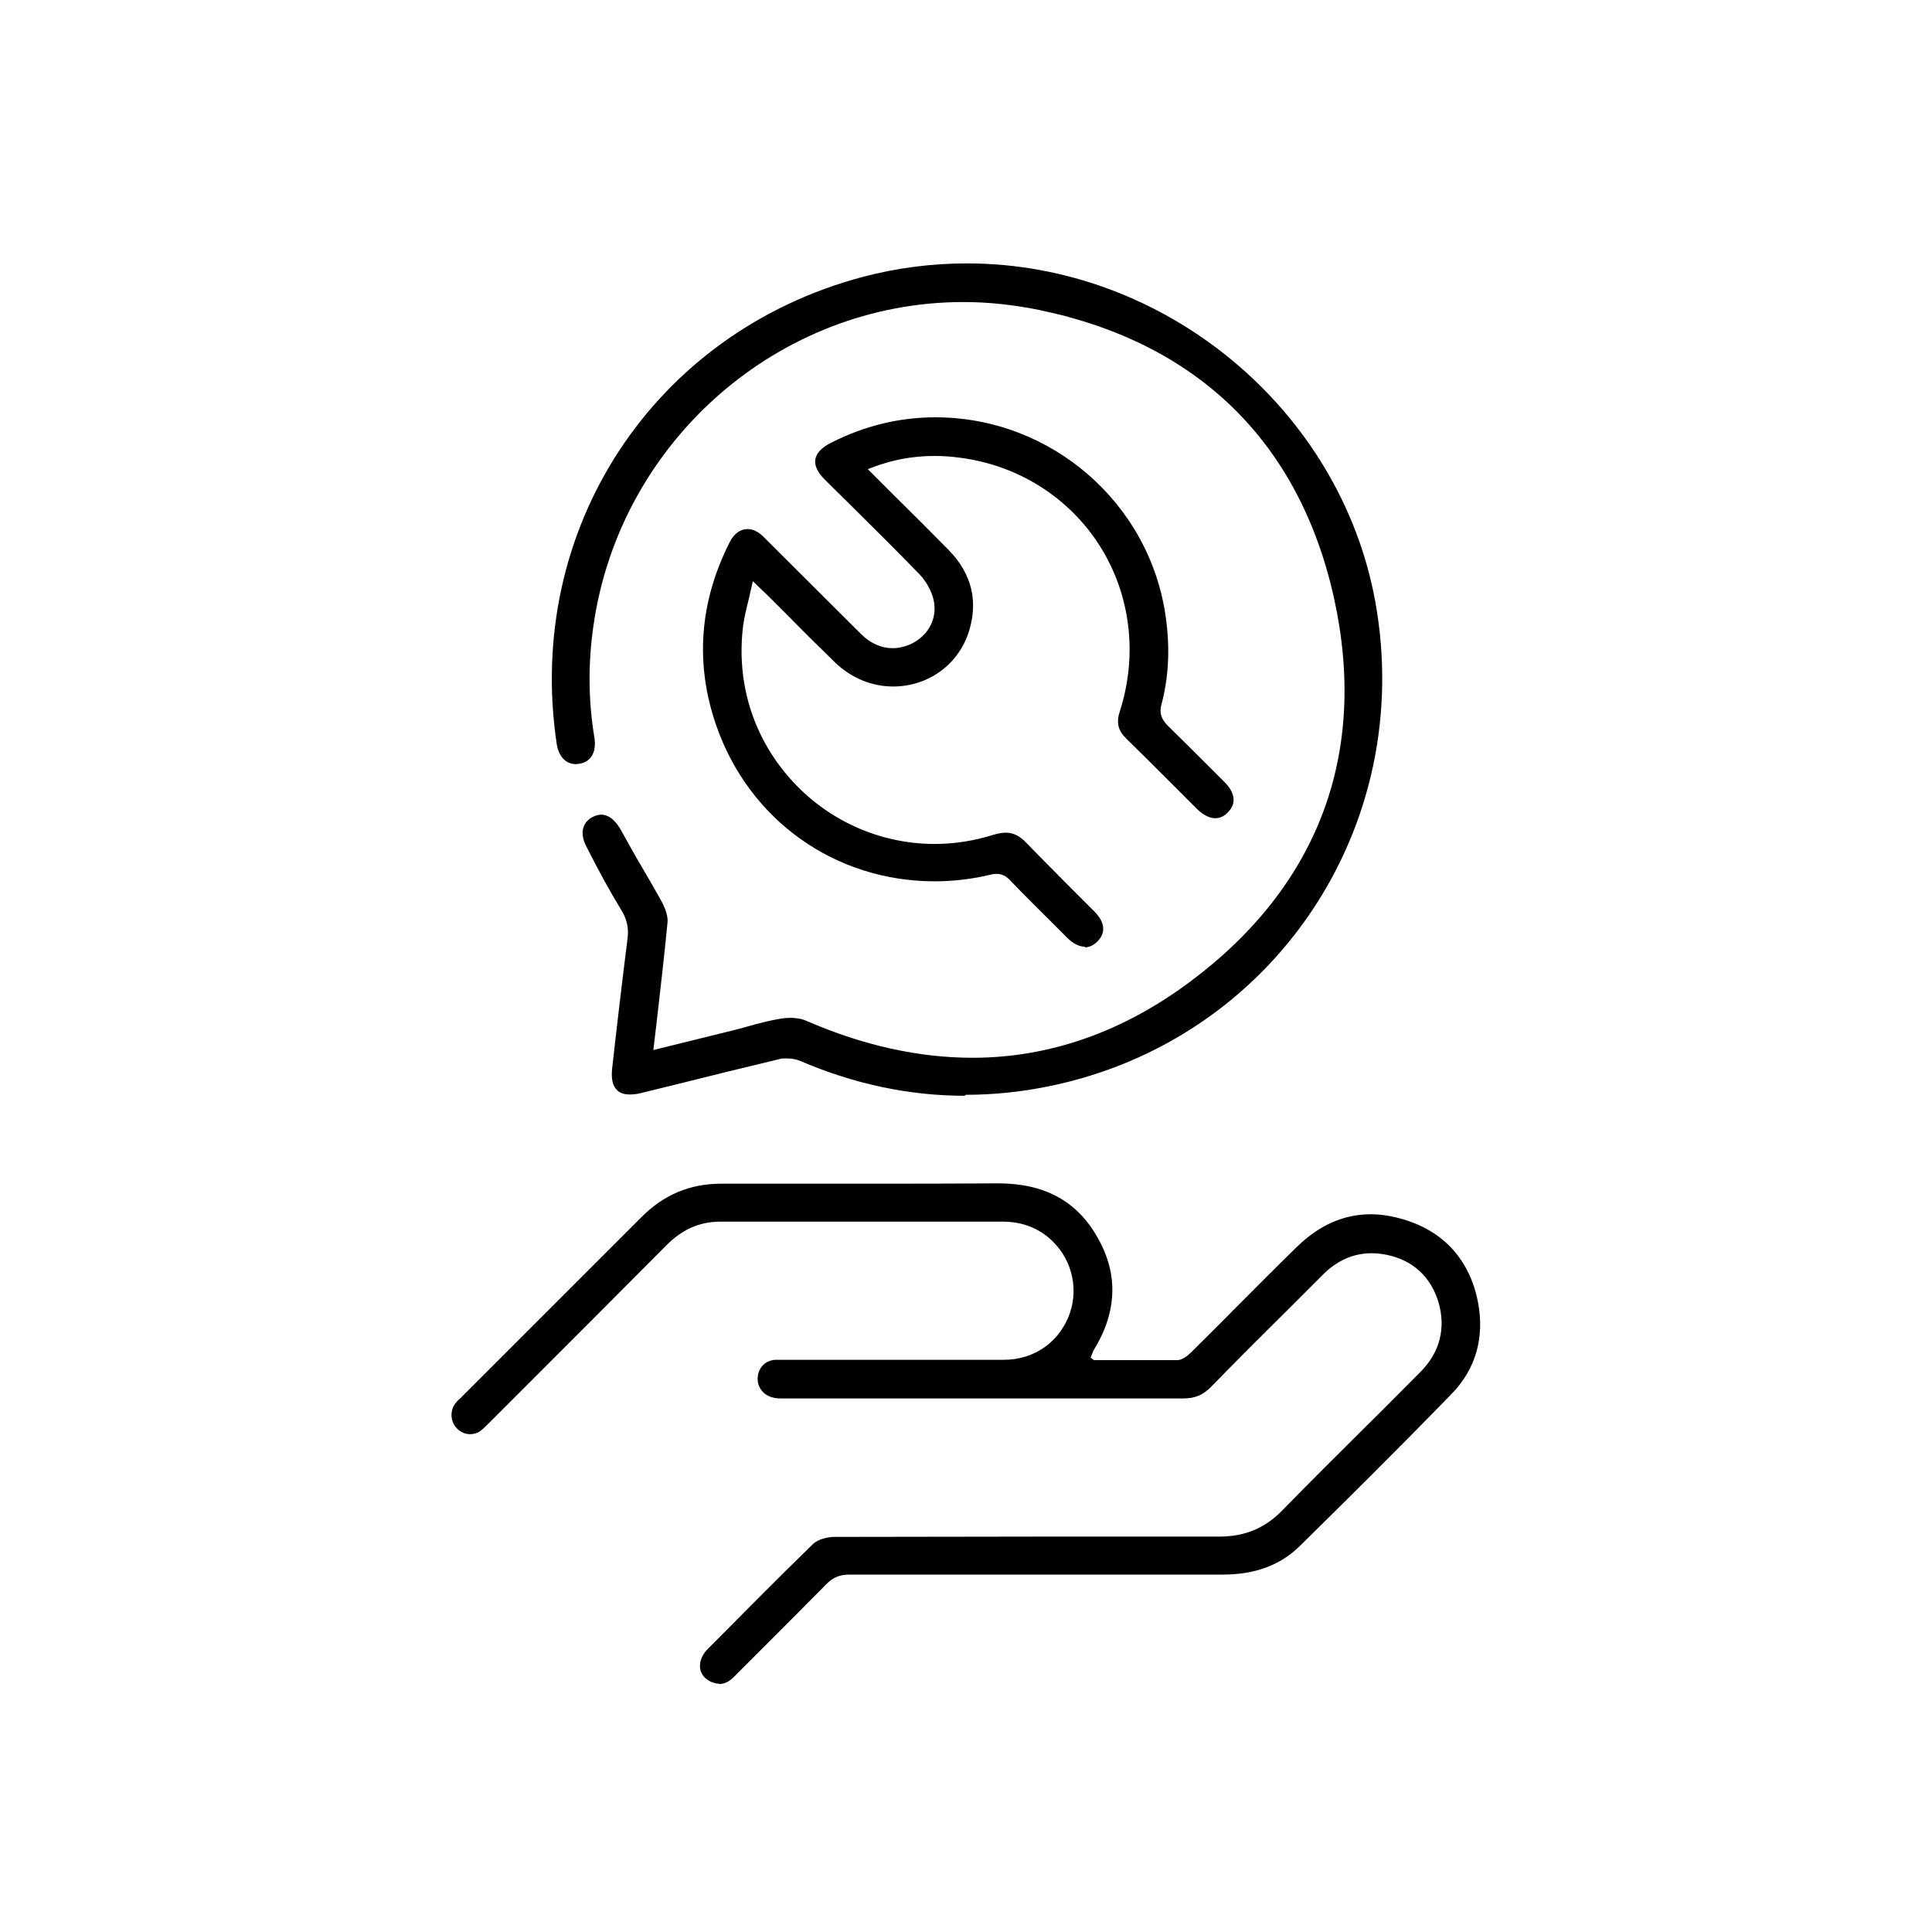
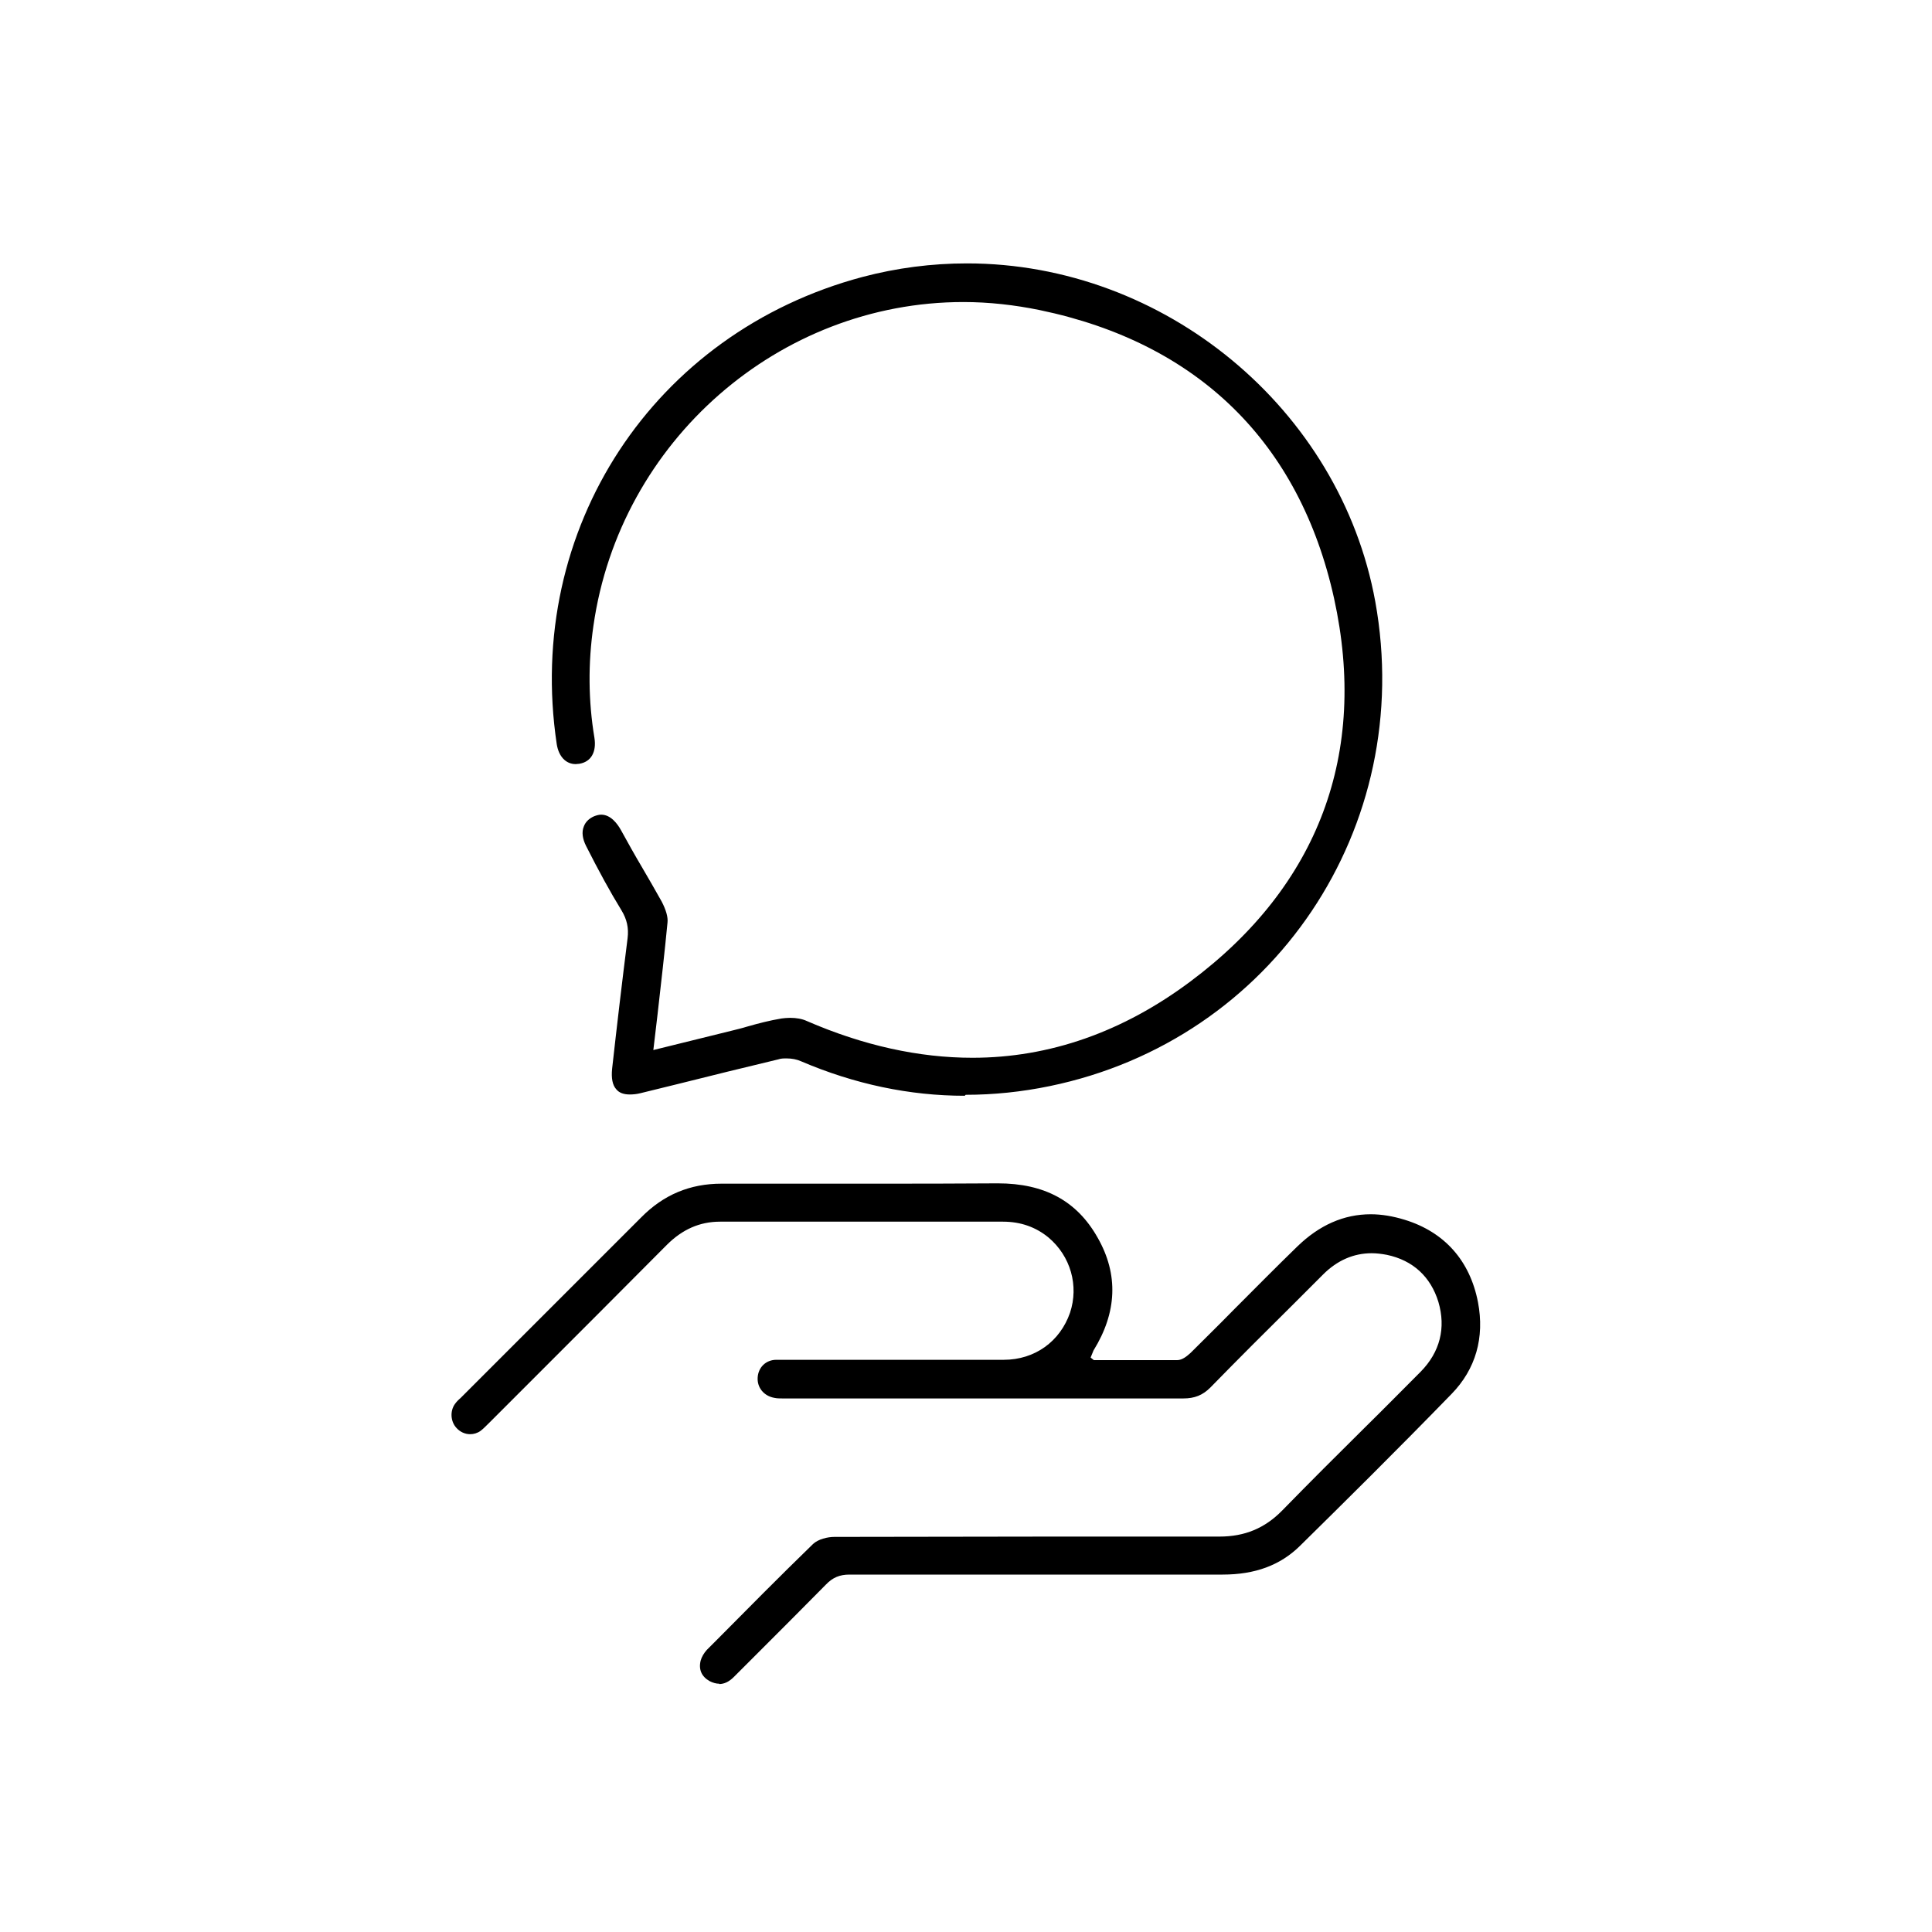
<svg xmlns="http://www.w3.org/2000/svg" width="60" height="60" viewBox="0 0 60 60" fill="none">
  <g clip-path="url(#clip0_36_18)">
    <mask id="mask0_36_18" style="mask-type:luminance" maskUnits="userSpaceOnUse" x="0" y="0" width="60" height="60">
      <path d="M60 0H0V60H60V0Z" fill="white" />
    </mask>
    <g mask="url(#mask0_36_18)">
      <path d="M29.96 34.03C28.25 34.03 26.54 33.67 24.88 32.96C24.75 32.9 24.59 32.87 24.43 32.87C24.34 32.87 24.25 32.87 24.17 32.9C23.12 33.15 22.07 33.41 21.03 33.67L19.89 33.95C19.77 33.98 19.66 33.99 19.56 33.99C19.37 33.99 19.23 33.94 19.14 33.83C19.02 33.7 18.98 33.48 19.01 33.19C19.16 31.84 19.32 30.49 19.49 29.14C19.53 28.82 19.47 28.55 19.3 28.27C18.95 27.7 18.6 27.06 18.2 26.27C18.09 26.05 18.06 25.84 18.13 25.67C18.18 25.53 18.29 25.42 18.45 25.35C18.53 25.32 18.6 25.3 18.67 25.3C18.96 25.3 19.17 25.57 19.29 25.79C19.5 26.17 19.71 26.55 19.93 26.92C20.14 27.28 20.35 27.64 20.55 28C20.68 28.25 20.75 28.48 20.73 28.65C20.64 29.59 20.53 30.54 20.42 31.51L20.29 32.61L22.72 32.01C22.88 31.97 23.05 31.93 23.21 31.88C23.56 31.78 23.91 31.69 24.27 31.63C24.35 31.62 24.44 31.61 24.54 31.61C24.73 31.61 24.91 31.64 25.06 31.71C26.81 32.47 28.54 32.85 30.2 32.85C32.59 32.85 34.87 32.05 36.97 30.48C40.95 27.51 42.49 23.4 41.43 18.58C40.36 13.74 37.2 10.65 32.29 9.63C31.51 9.47 30.71 9.38 29.92 9.38C24.19 9.38 19.25 13.7 18.43 19.43C18.26 20.6 18.27 21.77 18.46 22.91C18.53 23.35 18.36 23.66 17.99 23.72C17.95 23.72 17.91 23.73 17.88 23.73C17.57 23.73 17.35 23.49 17.29 23.11C16.29 16.43 20.29 10.33 26.79 8.6C27.85 8.32 28.94 8.18 30.03 8.18C36.17 8.18 41.62 12.7 42.71 18.68C43.98 25.69 39.54 32.3 32.6 33.73C31.73 33.91 30.85 34 29.99 34L29.96 34.03Z" fill="black" />
      <path d="M22.34 52.29C22.24 52.29 22.14 52.26 22.04 52.21C21.79 52.07 21.69 51.85 21.76 51.57C21.79 51.46 21.86 51.34 21.95 51.24L22.19 51C23.2 49.98 24.22 48.95 25.25 47.95C25.41 47.8 25.7 47.73 25.91 47.73C28.15 47.73 30.39 47.72 32.63 47.72C34.38 47.72 36.12 47.72 37.87 47.72C38.66 47.72 39.28 47.46 39.82 46.91C40.67 46.04 41.53 45.18 42.4 44.32C42.98 43.75 43.55 43.17 44.12 42.6C44.72 41.99 44.91 41.24 44.67 40.43C44.43 39.65 43.88 39.14 43.07 38.97C42.91 38.94 42.75 38.92 42.6 38.92C42.04 38.92 41.53 39.14 41.09 39.58L40.21 40.46C39.33 41.33 38.45 42.21 37.59 43.09C37.35 43.33 37.1 43.43 36.75 43.43C34 43.43 31.25 43.43 28.5 43.43H24.3C24.21 43.43 24.13 43.43 24.04 43.41C23.72 43.35 23.51 43.09 23.53 42.78C23.55 42.46 23.79 42.23 24.11 42.23C24.48 42.23 24.85 42.23 25.21 42.23H29.17C29.84 42.23 30.5 42.23 31.17 42.23C32.14 42.23 32.92 41.66 33.23 40.77C33.51 39.93 33.25 39.01 32.56 38.43C32.17 38.11 31.7 37.94 31.15 37.94H22.36C21.73 37.94 21.19 38.18 20.71 38.66C19.28 40.1 17.84 41.54 16.4 42.98L15.2 44.18C15.08 44.3 15 44.38 14.92 44.44C14.82 44.51 14.71 44.54 14.6 44.54C14.44 44.54 14.29 44.47 14.18 44.35C13.99 44.15 13.97 43.82 14.13 43.6C14.18 43.53 14.24 43.47 14.3 43.42L16.07 41.65C17.35 40.37 18.63 39.09 19.91 37.81C20.61 37.1 21.43 36.76 22.41 36.76C23.98 36.76 25.53 36.76 27.09 36.76C28.39 36.76 29.69 36.76 30.99 36.75C32.44 36.75 33.45 37.3 34.09 38.44C34.74 39.58 34.69 40.76 33.96 41.94L33.87 42.16L33.97 42.24H35.28C35.71 42.24 36.13 42.24 36.56 42.24C36.72 42.24 36.87 42.11 36.98 42.01C37.42 41.57 37.87 41.13 38.31 40.68C38.97 40.02 39.62 39.36 40.29 38.71C40.97 38.05 41.73 37.71 42.57 37.71C42.91 37.71 43.26 37.77 43.62 37.88C44.86 38.26 45.65 39.15 45.9 40.44C46.11 41.54 45.83 42.52 45.08 43.29C43.38 45.04 41.67 46.73 40.37 48.01C39.76 48.61 38.98 48.9 37.97 48.9C37.97 48.9 28.73 48.9 26.38 48.9C26.08 48.9 25.86 48.99 25.65 49.21C24.97 49.9 24.28 50.59 23.59 51.28L22.79 52.08C22.64 52.23 22.49 52.3 22.33 52.3L22.34 52.29Z" fill="black" />
-       <path d="M33.69 29.4C33.51 29.4 33.32 29.3 33.14 29.12L32.83 28.81C32.34 28.32 31.85 27.84 31.37 27.34C31.24 27.2 31.11 27.14 30.95 27.14C30.9 27.14 30.84 27.14 30.78 27.16C30.2 27.3 29.61 27.37 29.03 27.37C25.93 27.37 23.26 25.47 22.24 22.52C21.58 20.61 21.72 18.7 22.66 16.84C22.79 16.58 22.99 16.43 23.21 16.43C23.38 16.43 23.55 16.51 23.71 16.67C24.23 17.19 26.26 19.21 26.76 19.71C27.04 19.98 27.37 20.13 27.72 20.13C27.92 20.13 28.12 20.08 28.31 19.99C28.84 19.73 29.11 19.2 29 18.66C28.94 18.37 28.77 18.06 28.56 17.84C27.88 17.14 27.19 16.45 26.5 15.77L25.62 14.9C25.39 14.67 25.29 14.46 25.32 14.27C25.35 14.08 25.51 13.9 25.81 13.75C26.83 13.23 27.92 12.96 29.05 12.96C32.66 12.96 35.74 15.65 36.21 19.21C36.34 20.17 36.29 21.05 36.07 21.88C36 22.14 36.06 22.33 36.27 22.54C36.77 23.03 37.26 23.52 37.76 24.02L38.03 24.29C38.26 24.52 38.47 24.88 38.14 25.22C38.02 25.35 37.89 25.41 37.74 25.41C37.56 25.41 37.37 25.31 37.18 25.13L36.37 24.32C35.91 23.86 35.45 23.4 34.98 22.94C34.72 22.69 34.66 22.44 34.78 22.08C35.34 20.33 35.11 18.47 34.16 16.96C33.21 15.46 31.64 14.46 29.85 14.22C29.57 14.18 29.3 14.16 29.02 14.16C28.34 14.16 27.71 14.28 27.08 14.52L26.95 14.57L27.79 15.41C28.36 15.97 28.92 16.53 29.47 17.09C30.17 17.81 30.38 18.65 30.1 19.58C29.79 20.62 28.84 21.32 27.74 21.32C27.08 21.32 26.44 21.06 25.94 20.58C25.47 20.12 25 19.66 24.54 19.19L23.85 18.5C23.79 18.44 23.38 18.05 23.38 18.05C23.38 18.05 23.28 18.49 23.25 18.62C23.18 18.9 23.12 19.15 23.08 19.42C22.86 21.17 23.37 22.85 24.52 24.16C25.67 25.47 27.31 26.21 29.03 26.21C29.65 26.21 30.27 26.11 30.87 25.92C31.01 25.88 31.13 25.86 31.24 25.86C31.47 25.86 31.67 25.96 31.88 26.18C32.33 26.65 32.8 27.11 33.26 27.58L33.98 28.3C34.17 28.49 34.27 28.68 34.26 28.86C34.26 29 34.19 29.13 34.07 29.25C33.95 29.36 33.83 29.42 33.69 29.42V29.4Z" fill="black" />
    </g>
  </g>
  <defs>
    <clipPath id="clip0_36_18">
      <rect width="60" height="60" fill="white" />
    </clipPath>
  </defs>
</svg>